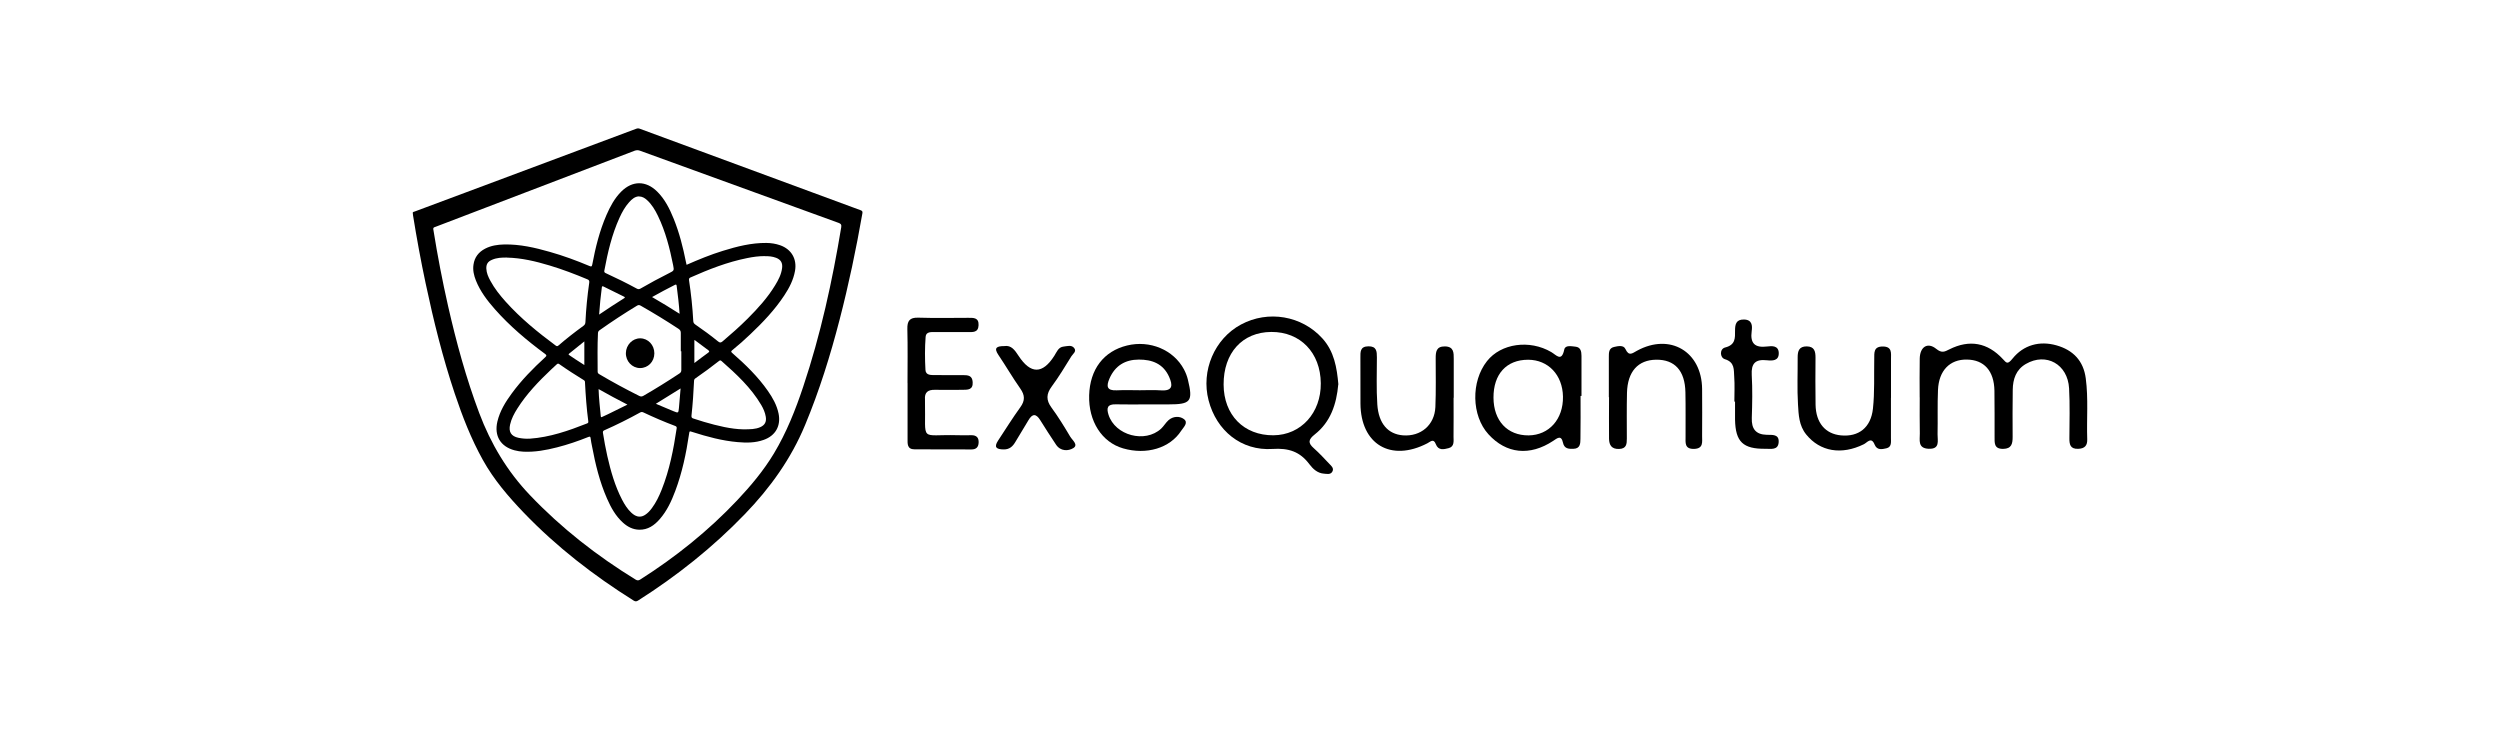
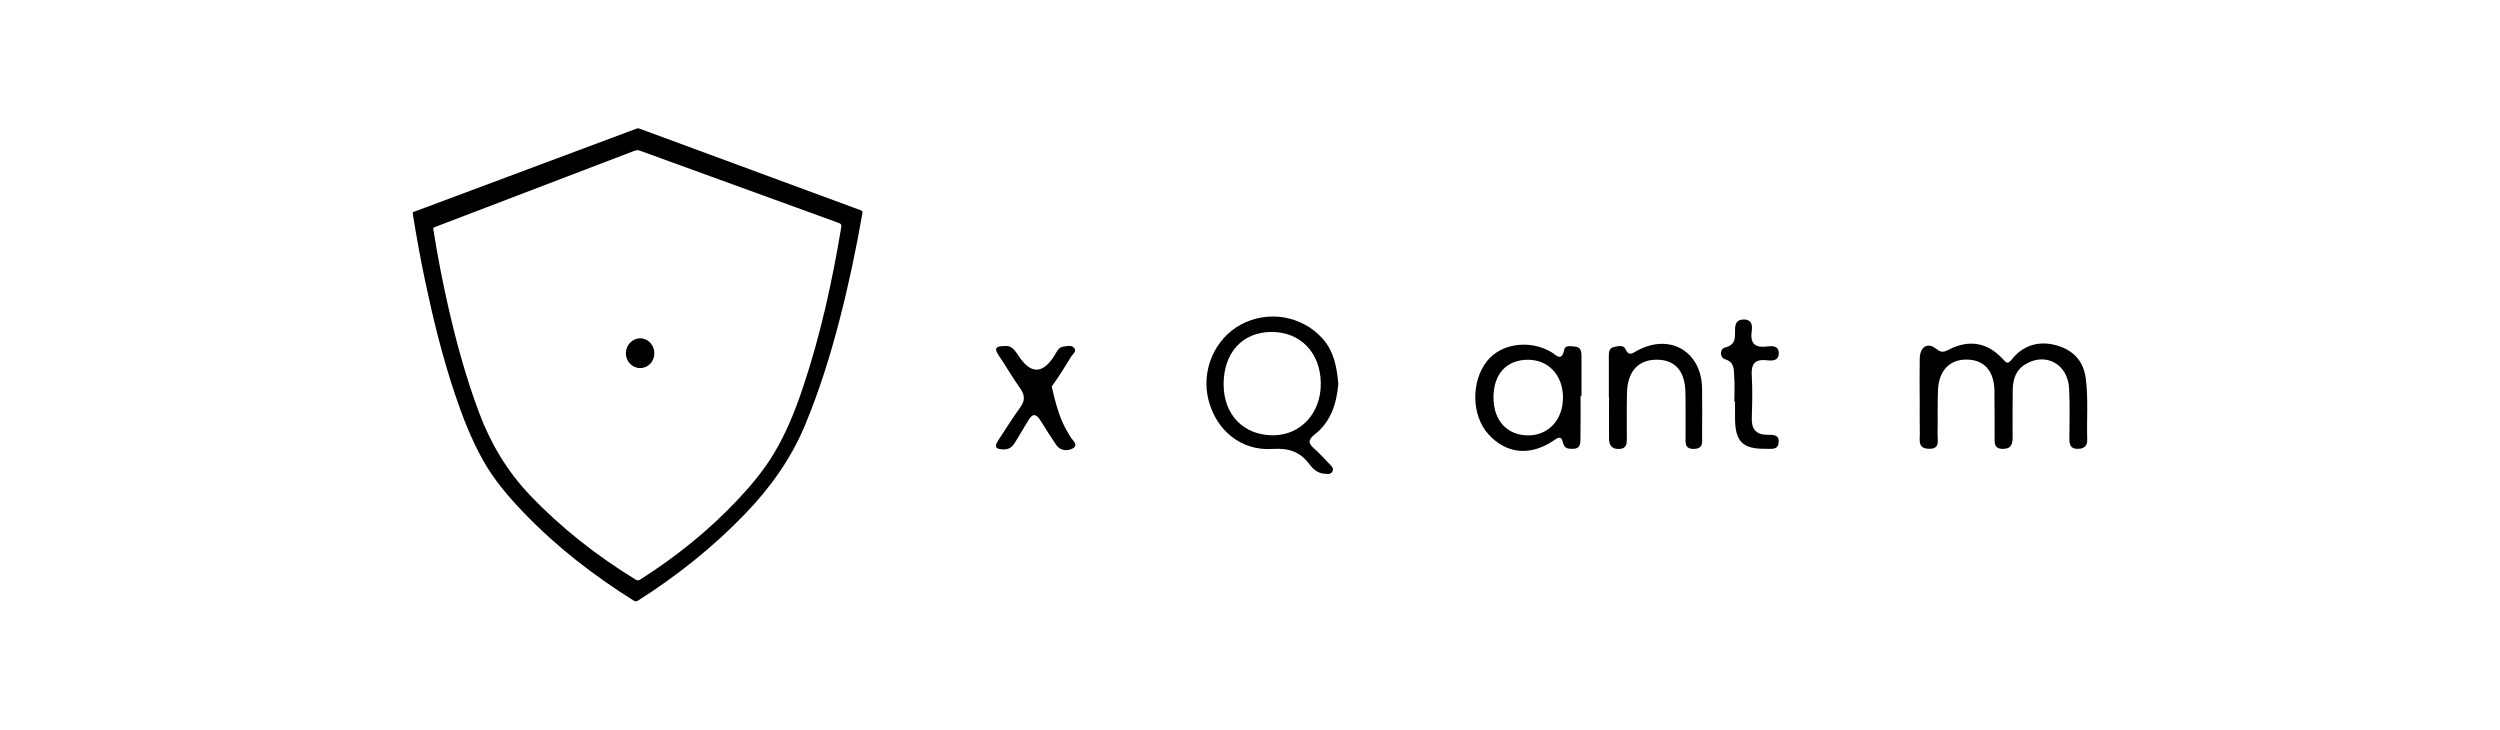
<svg xmlns="http://www.w3.org/2000/svg" width="185" height="54" viewBox="0 0 185 54" fill="none">
  <path d="M30.545 15.781C30.526 15.673 30.634 15.673 30.703 15.646C31.974 15.171 33.248 14.697 34.518 14.222C38.702 12.658 42.887 11.095 47.072 9.531C47.172 9.493 47.257 9.489 47.357 9.531C52.797 11.543 58.236 13.55 63.679 15.554C63.803 15.6 63.841 15.646 63.818 15.781C63.355 18.433 62.803 21.062 62.127 23.668C61.444 26.309 60.633 28.911 59.583 31.435C58.541 33.952 56.989 36.11 55.109 38.056C52.742 40.511 50.09 42.615 47.218 44.441C47.091 44.522 47.006 44.514 46.886 44.441C43.925 42.584 41.181 40.461 38.756 37.936C37.614 36.743 36.54 35.492 35.734 34.041C34.861 32.474 34.217 30.814 33.649 29.119C32.757 26.451 32.082 23.726 31.499 20.977C31.144 19.306 30.835 17.623 30.564 15.936C30.557 15.893 30.553 15.847 30.549 15.789L30.545 15.781ZM32.062 16.955C32.066 16.986 32.07 17.017 32.078 17.048C32.379 18.928 32.738 20.796 33.159 22.653C33.769 25.332 34.491 27.976 35.459 30.555C36.316 32.833 37.532 34.875 39.219 36.643C41.544 39.083 44.176 41.136 47.041 42.893C47.168 42.97 47.257 42.962 47.377 42.885C50.002 41.218 52.41 39.287 54.549 37.025C55.561 35.952 56.506 34.825 57.271 33.555C58.205 31.999 58.869 30.323 59.44 28.609C60.726 24.761 61.59 20.815 62.251 16.816C62.282 16.619 62.231 16.561 62.062 16.495C57.159 14.72 52.26 12.936 47.361 11.153C47.222 11.103 47.106 11.103 46.964 11.153C43.308 12.554 39.652 13.948 35.996 15.345C34.742 15.824 33.483 16.306 32.228 16.785C32.151 16.816 32.047 16.824 32.062 16.951V16.955Z" fill="black" />
-   <path d="M50.808 19.596C51.696 19.206 52.58 18.843 53.495 18.561C54.541 18.237 55.602 17.967 56.71 17.978C57.058 17.982 57.397 18.032 57.729 18.148C58.571 18.445 58.988 19.171 58.83 20.051C58.71 20.715 58.409 21.298 58.042 21.854C57.336 22.927 56.455 23.854 55.525 24.734C55.093 25.147 54.645 25.545 54.182 25.919C54.07 26.008 54.104 26.05 54.193 26.128C55.162 26.973 56.085 27.869 56.822 28.926C57.181 29.44 57.486 29.98 57.614 30.602C57.799 31.509 57.39 32.242 56.513 32.551C55.888 32.775 55.239 32.775 54.591 32.717C53.437 32.617 52.329 32.316 51.232 31.965C51.02 31.895 51.024 31.895 50.989 32.127C50.777 33.559 50.48 34.972 49.97 36.331C49.688 37.083 49.356 37.805 48.819 38.419C48.418 38.878 47.943 39.214 47.295 39.199C46.831 39.187 46.445 38.986 46.109 38.685C45.557 38.191 45.21 37.558 44.917 36.89C44.376 35.659 44.06 34.358 43.813 33.041C43.774 32.845 43.731 32.648 43.708 32.447C43.693 32.308 43.662 32.285 43.531 32.339C42.778 32.64 42.01 32.903 41.226 33.103C40.408 33.312 39.582 33.466 38.728 33.424C38.508 33.412 38.288 33.381 38.076 33.323C37.034 33.045 36.559 32.25 36.806 31.196C36.991 30.413 37.404 29.749 37.871 29.112C38.593 28.127 39.443 27.262 40.342 26.44C40.466 26.328 40.462 26.282 40.331 26.186C38.991 25.197 37.721 24.128 36.617 22.877C36.053 22.236 35.54 21.565 35.219 20.762C35.069 20.383 34.976 19.993 35.038 19.584C35.115 19.036 35.42 18.65 35.903 18.399C36.343 18.171 36.821 18.102 37.308 18.09C38.466 18.067 39.578 18.322 40.682 18.638C41.682 18.92 42.654 19.279 43.612 19.681C43.739 19.735 43.797 19.746 43.828 19.573C44.063 18.322 44.368 17.09 44.874 15.921C45.152 15.284 45.476 14.674 45.974 14.176C46.797 13.357 47.797 13.354 48.627 14.172C49.202 14.739 49.553 15.45 49.854 16.191C50.271 17.226 50.545 18.303 50.761 19.395C50.773 19.461 50.792 19.526 50.808 19.6V19.596ZM37.509 19.059C37.134 19.055 36.764 19.071 36.416 19.221C36.099 19.353 35.976 19.546 35.988 19.878C36.003 20.206 36.134 20.499 36.289 20.781C36.594 21.348 36.995 21.85 37.424 22.329C38.528 23.556 39.798 24.591 41.122 25.572C41.203 25.633 41.253 25.63 41.33 25.564C41.921 25.054 42.535 24.576 43.168 24.116C43.276 24.039 43.319 23.954 43.322 23.823C43.369 22.85 43.465 21.881 43.604 20.916C43.623 20.773 43.585 20.719 43.465 20.669C42.55 20.287 41.624 19.932 40.67 19.646C39.639 19.337 38.597 19.086 37.513 19.063L37.509 19.059ZM47.326 38.23C47.476 38.234 47.611 38.18 47.735 38.102C47.932 37.975 48.09 37.805 48.229 37.616C48.545 37.195 48.769 36.724 48.962 36.242C49.545 34.779 49.843 33.246 50.074 31.694C50.09 31.59 50.043 31.551 49.955 31.517C49.159 31.219 48.383 30.884 47.615 30.521C47.526 30.478 47.457 30.478 47.368 30.525C46.503 31.003 45.623 31.443 44.72 31.841C44.619 31.887 44.604 31.934 44.619 32.042C44.712 32.613 44.812 33.181 44.94 33.744C45.195 34.86 45.504 35.96 46.036 36.983C46.218 37.33 46.422 37.662 46.712 37.933C46.886 38.095 47.075 38.226 47.322 38.23H47.326ZM56.614 18.951C56.131 18.951 55.71 19.013 55.29 19.098C53.827 19.391 52.448 19.932 51.093 20.534C50.985 20.58 50.977 20.646 50.989 20.742C51.14 21.742 51.248 22.75 51.302 23.761C51.309 23.881 51.36 23.95 51.46 24.02C52.035 24.414 52.599 24.827 53.139 25.267C53.278 25.383 53.355 25.359 53.479 25.255C54.116 24.715 54.745 24.159 55.336 23.568C56.089 22.815 56.803 22.028 57.359 21.113C57.602 20.715 57.818 20.306 57.876 19.831C57.922 19.457 57.783 19.214 57.432 19.078C57.15 18.97 56.857 18.951 56.614 18.959V18.951ZM47.279 14.531C46.982 14.543 46.754 14.739 46.55 14.971C46.248 15.307 46.032 15.701 45.847 16.106C45.276 17.357 44.971 18.685 44.72 20.028C44.697 20.144 44.755 20.183 44.843 20.221C45.615 20.576 46.376 20.951 47.121 21.356C47.221 21.41 47.295 21.41 47.395 21.356C48.09 20.951 48.8 20.573 49.518 20.21C49.881 20.028 49.893 20.024 49.812 19.623C49.561 18.368 49.248 17.133 48.688 15.975C48.476 15.539 48.233 15.118 47.862 14.79C47.704 14.651 47.53 14.539 47.275 14.535L47.279 14.531ZM39.207 32.462C40.686 32.358 42.068 31.876 43.43 31.339C43.496 31.312 43.546 31.289 43.535 31.192C43.407 30.227 43.338 29.255 43.288 28.282C43.288 28.212 43.264 28.17 43.203 28.131C42.589 27.753 41.979 27.363 41.388 26.946C41.307 26.888 41.261 26.904 41.195 26.965C41.064 27.093 40.929 27.212 40.794 27.336C39.86 28.22 38.972 29.142 38.281 30.235C38.049 30.602 37.844 30.984 37.748 31.412C37.624 31.957 37.821 32.281 38.362 32.397C38.64 32.455 38.922 32.478 39.207 32.459V32.462ZM54.996 31.771C55.533 31.771 55.903 31.764 56.251 31.613C56.598 31.463 56.73 31.216 56.668 30.841C56.617 30.525 56.49 30.239 56.332 29.969C55.571 28.679 54.49 27.683 53.386 26.71C53.309 26.645 53.259 26.668 53.193 26.722C52.63 27.162 52.054 27.591 51.464 27.996C51.394 28.042 51.364 28.096 51.36 28.181C51.321 29.042 51.263 29.899 51.17 30.756C51.155 30.895 51.205 30.942 51.325 30.976C51.584 31.05 51.838 31.142 52.097 31.219C53.101 31.513 54.112 31.756 55 31.771H54.996ZM50.41 25.992C50.41 25.992 50.391 25.992 50.379 25.992C50.379 25.541 50.375 25.085 50.379 24.634C50.379 24.487 50.325 24.41 50.209 24.332C49.294 23.73 48.36 23.159 47.41 22.619C47.31 22.561 47.241 22.561 47.14 22.619C46.198 23.19 45.28 23.792 44.38 24.429C44.295 24.487 44.253 24.549 44.249 24.657C44.203 25.606 44.222 26.556 44.226 27.506C44.226 27.618 44.291 27.656 44.368 27.703C45.326 28.27 46.306 28.799 47.302 29.297C47.407 29.351 47.492 29.355 47.6 29.297C48.511 28.772 49.403 28.216 50.279 27.637C50.379 27.571 50.422 27.494 50.418 27.375C50.414 26.915 50.418 26.456 50.418 25.996L50.41 25.992ZM46.43 29.942C45.685 29.567 45.002 29.185 44.295 28.791C44.318 29.494 44.395 30.146 44.457 30.802C44.469 30.907 44.527 30.868 44.573 30.845C44.704 30.787 44.836 30.725 44.967 30.663C45.438 30.432 45.913 30.196 46.43 29.942ZM48.252 21.982C48.955 22.383 49.611 22.792 50.29 23.221C50.244 22.503 50.159 21.831 50.074 21.159C50.063 21.078 50.047 21.028 49.947 21.078C49.387 21.364 48.831 21.653 48.252 21.982ZM44.33 23.282C44.967 22.85 45.573 22.453 46.191 22.066C46.276 22.012 46.233 21.982 46.175 21.951C45.669 21.7 45.164 21.449 44.658 21.202C44.581 21.163 44.542 21.182 44.535 21.271C44.453 21.924 44.38 22.58 44.334 23.282H44.33ZM50.364 28.745C49.731 29.135 49.151 29.498 48.534 29.88C48.993 30.073 49.414 30.25 49.835 30.428C50.194 30.575 50.202 30.575 50.24 30.2C50.286 29.733 50.321 29.262 50.364 28.745ZM43.241 25.263C42.844 25.583 42.477 25.877 42.114 26.17C42.033 26.236 42.102 26.263 42.145 26.294C42.292 26.394 42.434 26.49 42.581 26.587C42.794 26.726 43.006 26.861 43.241 27.012V25.263ZM51.387 26.861C51.761 26.579 52.082 26.332 52.41 26.097C52.522 26.016 52.491 25.973 52.402 25.907C52.089 25.676 51.781 25.44 51.468 25.209C51.441 25.189 51.414 25.155 51.383 25.174V26.861H51.387Z" fill="black" />
  <path d="M48.422 26.144C48.422 26.762 47.955 27.24 47.361 27.237C46.774 27.233 46.303 26.731 46.315 26.125C46.326 25.526 46.801 25.036 47.372 25.036C47.955 25.036 48.422 25.53 48.422 26.144Z" fill="black" />
  <path d="M142.056 29.414C142.056 28.457 142.04 27.5 142.06 26.542C142.075 25.666 142.639 25.295 143.283 25.817C143.689 26.145 143.897 26.033 144.248 25.855C145.742 25.102 147.086 25.353 148.213 26.573C148.487 26.87 148.557 26.994 148.935 26.527C149.742 25.531 150.927 25.199 152.185 25.558C153.394 25.901 154.177 26.685 154.347 28.002C154.544 29.503 154.405 31.005 154.455 32.507C154.471 32.962 154.278 33.194 153.791 33.213C153.193 33.236 153.131 32.885 153.135 32.425C153.139 31.194 153.181 29.963 153.112 28.735C153.011 26.948 151.413 26.064 149.915 26.932C149.186 27.353 148.954 28.052 148.943 28.843C148.927 30.005 148.927 31.167 148.935 32.329C148.935 32.823 148.865 33.209 148.232 33.217C147.534 33.225 147.603 32.75 147.599 32.302C147.595 31.175 147.607 30.047 147.588 28.916C147.564 27.446 146.827 26.623 145.545 26.608C144.287 26.589 143.472 27.419 143.411 28.858C143.364 29.951 143.403 31.047 143.38 32.14C143.372 32.611 143.584 33.248 142.716 33.209C141.894 33.174 142.075 32.557 142.067 32.078C142.048 31.19 142.06 30.302 142.06 29.41H142.056V29.414Z" fill="black" />
  <path d="M99.032 28.451C98.901 29.895 98.472 31.219 97.295 32.145C96.805 32.532 96.778 32.779 97.226 33.172C97.635 33.535 98.005 33.941 98.384 34.338C98.523 34.481 98.708 34.639 98.612 34.863C98.488 35.145 98.206 35.068 97.978 35.052C97.488 35.018 97.152 34.693 96.89 34.346C96.195 33.419 95.361 33.145 94.172 33.222C91.856 33.377 90.018 31.871 89.435 29.625C88.864 27.432 89.872 25.066 91.833 24.015C93.848 22.934 96.33 23.363 97.847 25.031C98.735 26.007 98.928 27.204 99.04 28.451H99.032ZM94.076 24.564C91.933 24.575 90.539 26.116 90.547 28.455C90.555 30.709 92.045 32.227 94.234 32.211C96.268 32.196 97.762 30.555 97.739 28.358C97.716 26.096 96.226 24.552 94.076 24.564Z" fill="black" />
  <path d="M116.961 29.308C116.961 30.366 116.972 31.424 116.953 32.477C116.949 32.809 116.941 33.196 116.443 33.211C116.088 33.222 115.76 33.222 115.66 32.759C115.532 32.161 115.231 32.427 114.93 32.628C113.204 33.767 111.463 33.585 110.143 32.134C108.889 30.756 108.842 28.235 110.039 26.722C111.073 25.413 113.189 25.112 114.795 26.054C115.177 26.278 115.559 26.806 115.756 25.865C115.829 25.517 116.281 25.625 116.575 25.652C116.976 25.691 117.026 26.007 117.03 26.332C117.03 27.32 117.03 28.312 117.03 29.3C117.007 29.3 116.988 29.3 116.964 29.3L116.961 29.308ZM113.116 32.219C114.633 32.203 115.687 31.018 115.66 29.351C115.633 27.748 114.571 26.625 113.081 26.621C111.479 26.621 110.51 27.683 110.518 29.428C110.525 31.138 111.544 32.23 113.119 32.219H113.116Z" fill="black" />
-   <path d="M84.917 29.925C84.129 29.925 83.342 29.941 82.558 29.921C81.956 29.906 81.867 30.18 82.029 30.689C82.519 32.226 84.731 32.82 85.924 31.72C86.121 31.535 86.26 31.284 86.461 31.102C86.804 30.79 87.291 30.778 87.6 31.006C87.97 31.276 87.576 31.62 87.41 31.875C86.573 33.168 84.835 33.681 83.106 33.179C81.535 32.724 80.543 31.168 80.597 29.257C80.651 27.331 81.674 25.988 83.4 25.567C85.087 25.154 86.843 25.883 87.615 27.339C87.742 27.578 87.843 27.837 87.905 28.099C88.294 29.713 88.125 29.925 86.461 29.925C85.947 29.925 85.434 29.925 84.921 29.925H84.917ZM84.276 28.879C84.82 28.879 85.368 28.848 85.909 28.887C86.793 28.945 86.793 28.512 86.515 27.887C86.079 26.914 85.256 26.605 84.272 26.609C83.26 26.613 82.519 27.057 82.102 28.01C81.852 28.589 81.902 28.918 82.639 28.883C83.183 28.856 83.728 28.879 84.272 28.875L84.276 28.879Z" fill="black" />
-   <path d="M67.156 28.348C67.156 27.016 67.179 25.685 67.144 24.353C67.129 23.75 67.307 23.488 67.951 23.507C69.183 23.546 70.414 23.523 71.646 23.519C72.039 23.519 72.437 23.492 72.414 24.063C72.395 24.631 71.974 24.573 71.599 24.573C70.812 24.573 70.024 24.569 69.241 24.573C68.939 24.573 68.523 24.523 68.496 24.924C68.434 25.739 68.438 26.561 68.484 27.379C68.507 27.785 68.909 27.754 69.214 27.754C69.897 27.762 70.58 27.765 71.267 27.758C71.642 27.758 71.951 27.792 71.978 28.275C72.012 28.854 71.626 28.842 71.237 28.846C70.553 28.846 69.866 28.862 69.183 28.846C68.669 28.835 68.403 29.032 68.449 29.568C68.449 29.603 68.449 29.638 68.449 29.672C68.519 32.792 67.994 32.124 70.85 32.205C71.194 32.216 71.534 32.212 71.877 32.205C72.267 32.201 72.441 32.39 72.418 32.772C72.398 33.1 72.225 33.259 71.889 33.259C70.488 33.251 69.082 33.259 67.681 33.251C67.11 33.251 67.16 32.826 67.16 32.452C67.16 31.085 67.16 29.719 67.16 28.352L67.156 28.348Z" fill="black" />
-   <path d="M107.565 29.429C107.565 30.386 107.573 31.344 107.561 32.301C107.561 32.629 107.642 33.046 107.202 33.162C106.855 33.251 106.438 33.363 106.249 32.865C106.079 32.421 105.859 32.683 105.619 32.807C102.917 34.204 100.69 32.876 100.674 29.861C100.67 28.734 100.674 27.603 100.67 26.476C100.67 26.055 100.632 25.634 101.261 25.627C101.871 25.619 101.89 26.001 101.89 26.445C101.89 27.607 101.844 28.773 101.921 29.931C102.018 31.355 102.716 32.127 103.82 32.216C105.137 32.317 106.16 31.456 106.218 30.12C106.268 28.927 106.241 27.727 106.241 26.53C106.241 26.047 106.272 25.627 106.924 25.634C107.588 25.646 107.577 26.101 107.577 26.561C107.577 27.518 107.577 28.476 107.577 29.433C107.577 29.433 107.573 29.433 107.569 29.433L107.565 29.429Z" fill="black" />
  <path d="M119.054 29.39C119.054 28.397 119.054 27.405 119.054 26.417C119.054 26.104 119.046 25.765 119.436 25.676C119.729 25.61 120.138 25.514 120.281 25.826C120.544 26.39 120.783 26.147 121.138 25.954C123.578 24.622 125.933 26.012 125.956 28.787C125.964 29.949 125.964 31.111 125.956 32.273C125.952 32.698 126.072 33.2 125.358 33.219C124.644 33.234 124.732 32.752 124.732 32.312C124.728 31.219 124.744 30.123 124.721 29.03C124.69 27.432 123.933 26.602 122.559 26.618C121.212 26.633 120.436 27.498 120.397 29.069C120.37 30.196 120.386 31.324 120.386 32.455C120.386 32.856 120.362 33.204 119.814 33.223C119.262 33.242 119.077 32.941 119.069 32.47C119.058 31.443 119.069 30.42 119.069 29.393C119.069 29.393 119.065 29.393 119.061 29.393L119.054 29.39Z" fill="black" />
-   <path d="M139.93 29.436C139.93 30.428 139.93 31.416 139.93 32.408C139.93 32.706 139.995 33.08 139.598 33.173C139.281 33.246 138.899 33.339 138.722 32.899C138.474 32.292 138.177 32.748 137.926 32.872C136.27 33.69 134.684 33.416 133.661 32.154C133.12 31.489 133.097 30.69 133.051 29.922C132.981 28.764 133.035 27.602 133.027 26.44C133.027 25.973 133.132 25.63 133.699 25.633C134.27 25.641 134.348 26.004 134.348 26.463C134.34 27.625 134.332 28.787 134.352 29.949C134.375 31.289 135.073 32.111 136.235 32.219C137.536 32.339 138.444 31.655 138.598 30.239C138.729 29.023 138.671 27.787 138.694 26.56C138.702 26.112 138.629 25.641 139.324 25.641C140.038 25.641 139.93 26.143 139.934 26.571C139.941 27.529 139.934 28.482 139.934 29.44H139.93V29.436Z" fill="black" />
-   <path d="M74.324 25.61C74.833 25.529 75.096 25.907 75.374 26.332C76.267 27.696 77.148 27.696 78.018 26.332C78.2 26.05 78.312 25.683 78.713 25.645C78.976 25.618 79.288 25.506 79.485 25.749C79.694 26.008 79.393 26.185 79.281 26.367C78.814 27.123 78.354 27.888 77.829 28.598C77.42 29.15 77.401 29.606 77.81 30.162C78.316 30.849 78.76 31.578 79.196 32.312C79.35 32.571 79.821 32.918 79.423 33.161C79.057 33.385 78.481 33.408 78.146 32.903C77.748 32.304 77.358 31.706 76.98 31.096C76.671 30.598 76.397 30.59 76.1 31.104C75.791 31.636 75.459 32.154 75.15 32.682C74.949 33.03 74.71 33.265 74.266 33.258C73.749 33.25 73.525 33.111 73.857 32.605C74.401 31.779 74.926 30.938 75.505 30.135C75.864 29.64 75.845 29.243 75.501 28.753C74.93 27.942 74.436 27.085 73.88 26.263C73.529 25.741 73.745 25.61 74.324 25.61Z" fill="black" />
+   <path d="M74.324 25.61C74.833 25.529 75.096 25.907 75.374 26.332C76.267 27.696 77.148 27.696 78.018 26.332C78.2 26.05 78.312 25.683 78.713 25.645C78.976 25.618 79.288 25.506 79.485 25.749C79.694 26.008 79.393 26.185 79.281 26.367C78.814 27.123 78.354 27.888 77.829 28.598C78.316 30.849 78.76 31.578 79.196 32.312C79.35 32.571 79.821 32.918 79.423 33.161C79.057 33.385 78.481 33.408 78.146 32.903C77.748 32.304 77.358 31.706 76.98 31.096C76.671 30.598 76.397 30.59 76.1 31.104C75.791 31.636 75.459 32.154 75.15 32.682C74.949 33.03 74.71 33.265 74.266 33.258C73.749 33.25 73.525 33.111 73.857 32.605C74.401 31.779 74.926 30.938 75.505 30.135C75.864 29.64 75.845 29.243 75.501 28.753C74.93 27.942 74.436 27.085 73.88 26.263C73.529 25.741 73.745 25.61 74.324 25.61Z" fill="black" />
  <path d="M128.343 29.72C128.343 29.107 128.378 28.489 128.332 27.879C128.293 27.369 128.39 26.806 127.637 26.578C127.262 26.462 127.239 25.818 127.664 25.713C128.432 25.52 128.397 25.011 128.393 24.463C128.393 24.003 128.471 23.636 129.046 23.644C129.66 23.652 129.683 24.096 129.625 24.505C129.501 25.42 129.868 25.752 130.768 25.64C131.123 25.594 131.605 25.563 131.628 26.107C131.652 26.717 131.15 26.702 130.744 26.659C129.903 26.57 129.579 26.887 129.629 27.752C129.69 28.805 129.667 29.871 129.633 30.929C129.606 31.732 129.922 32.156 130.744 32.176C131.142 32.187 131.667 32.11 131.621 32.731C131.578 33.33 131.049 33.206 130.659 33.21C128.98 33.233 128.424 32.697 128.393 31.052C128.386 30.608 128.393 30.164 128.393 29.72C128.374 29.72 128.359 29.72 128.339 29.72H128.343Z" fill="black" />
</svg>